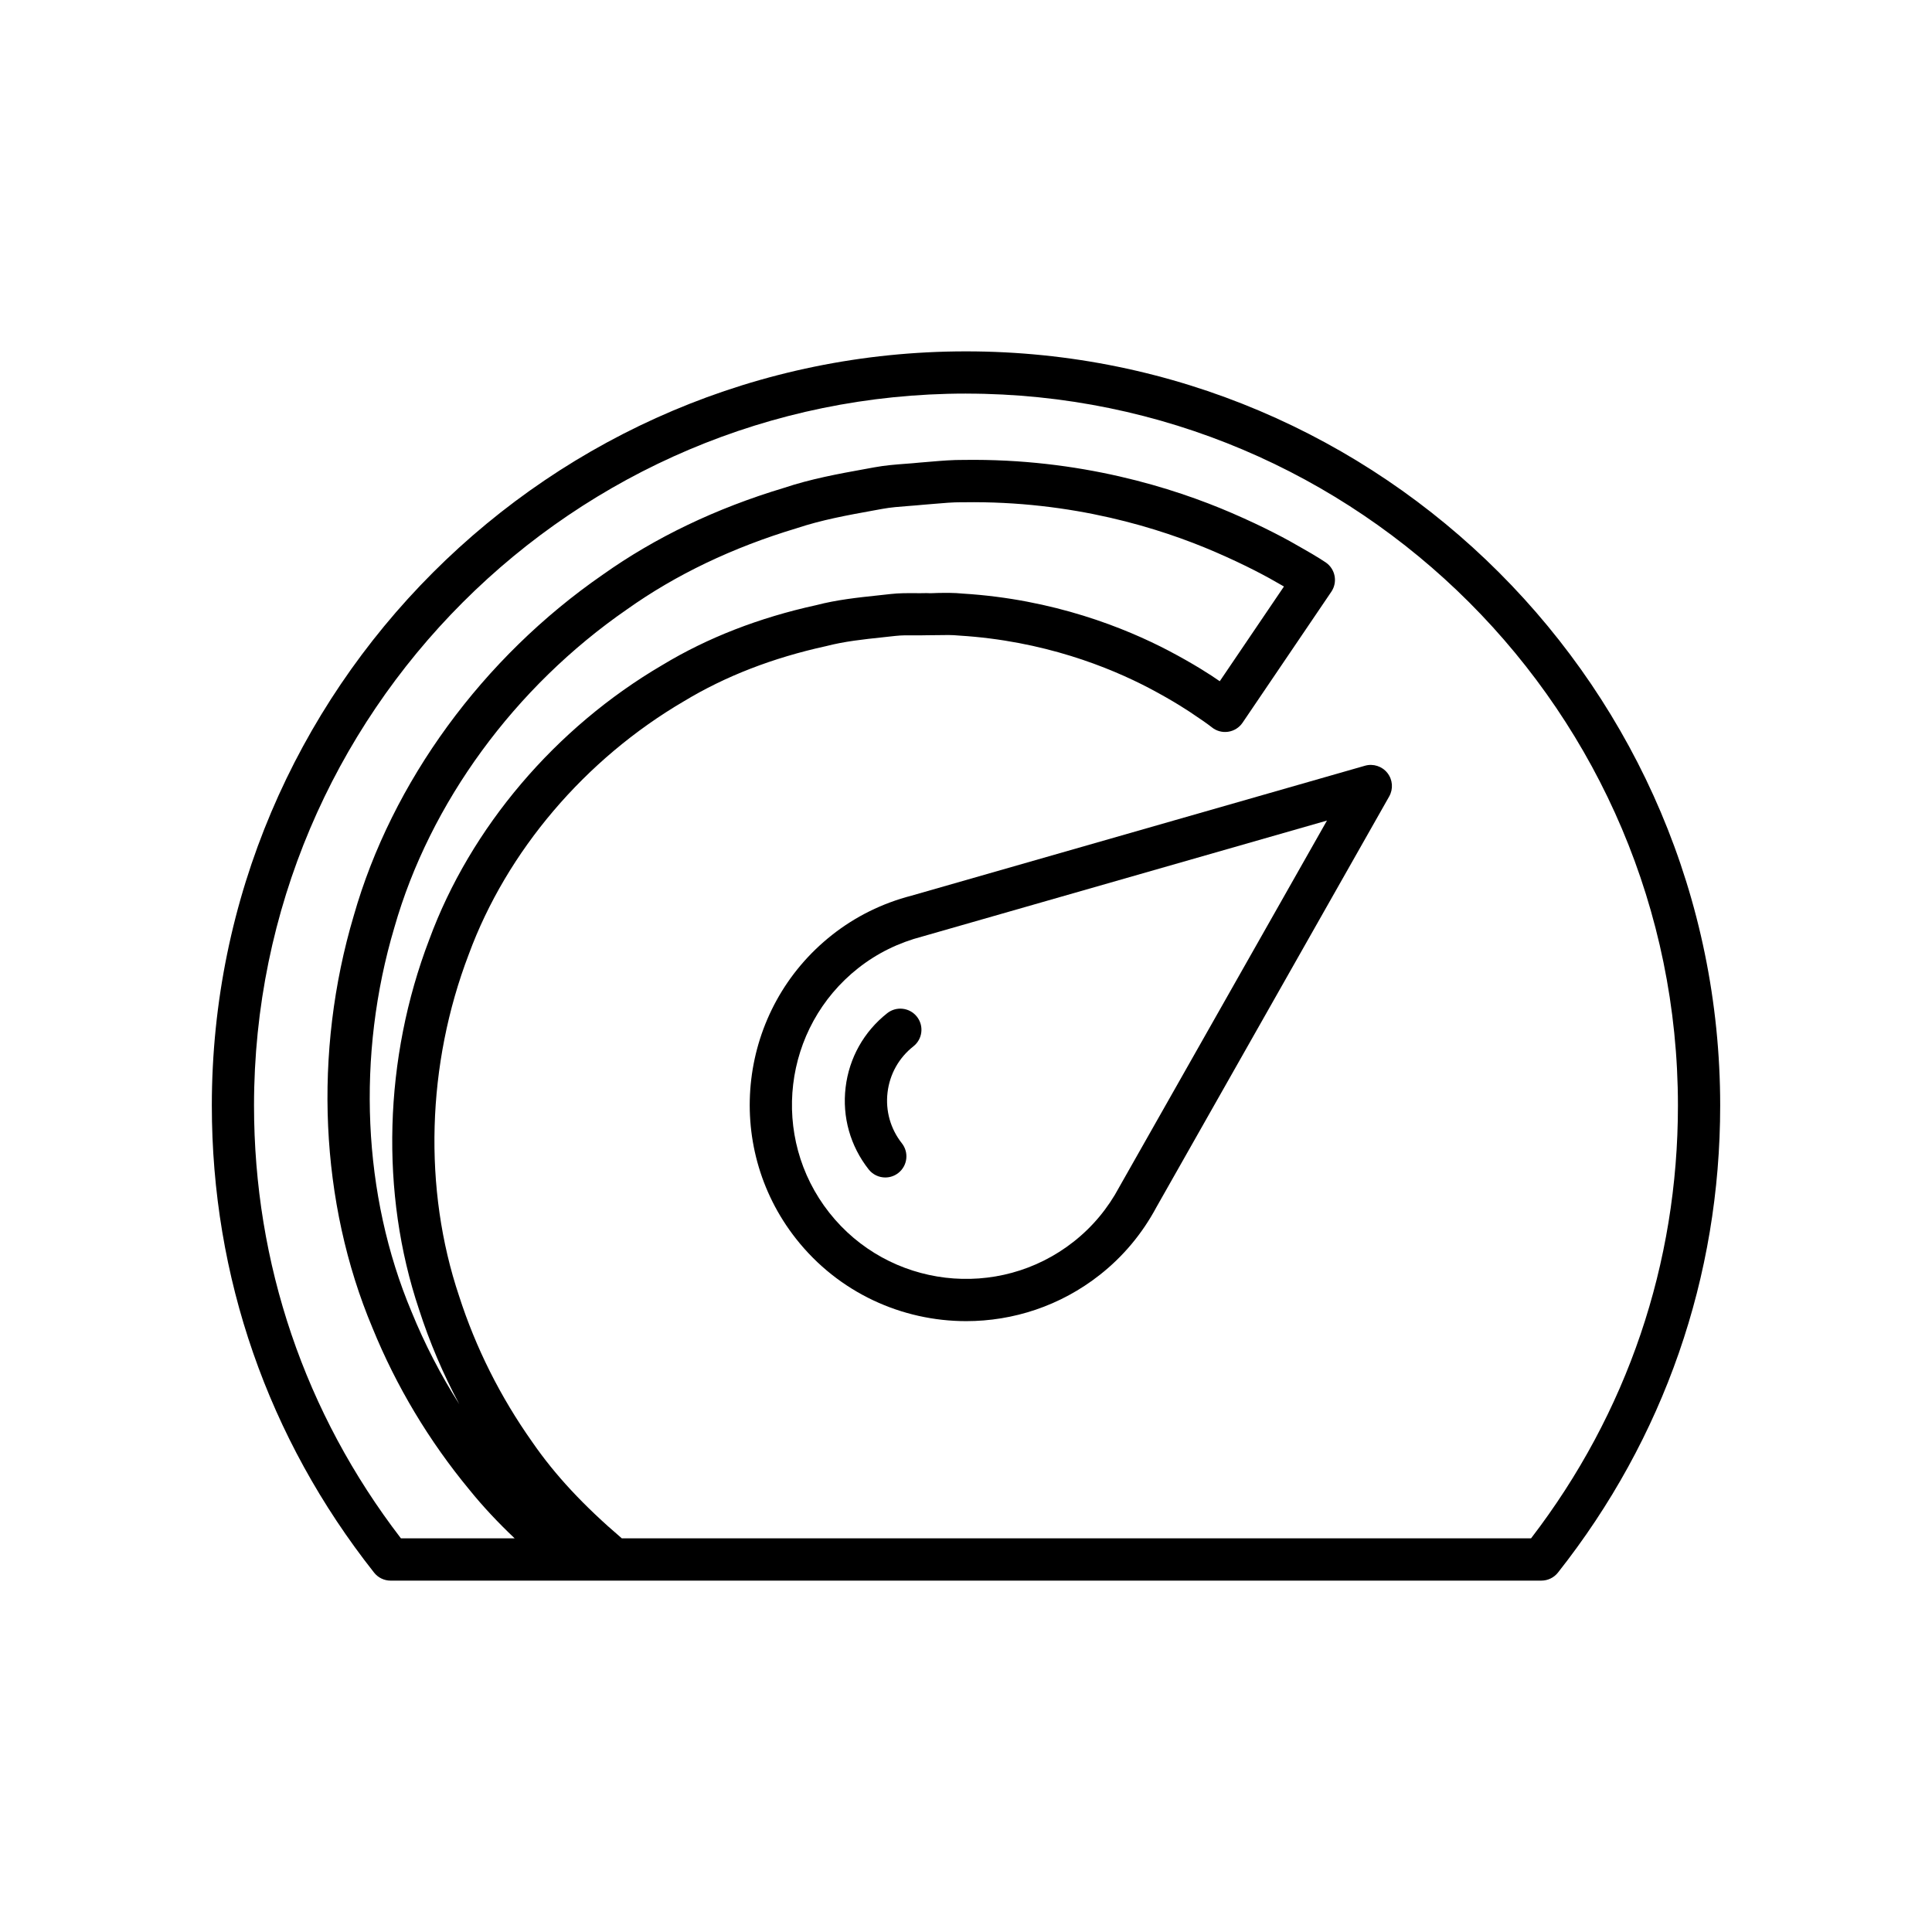
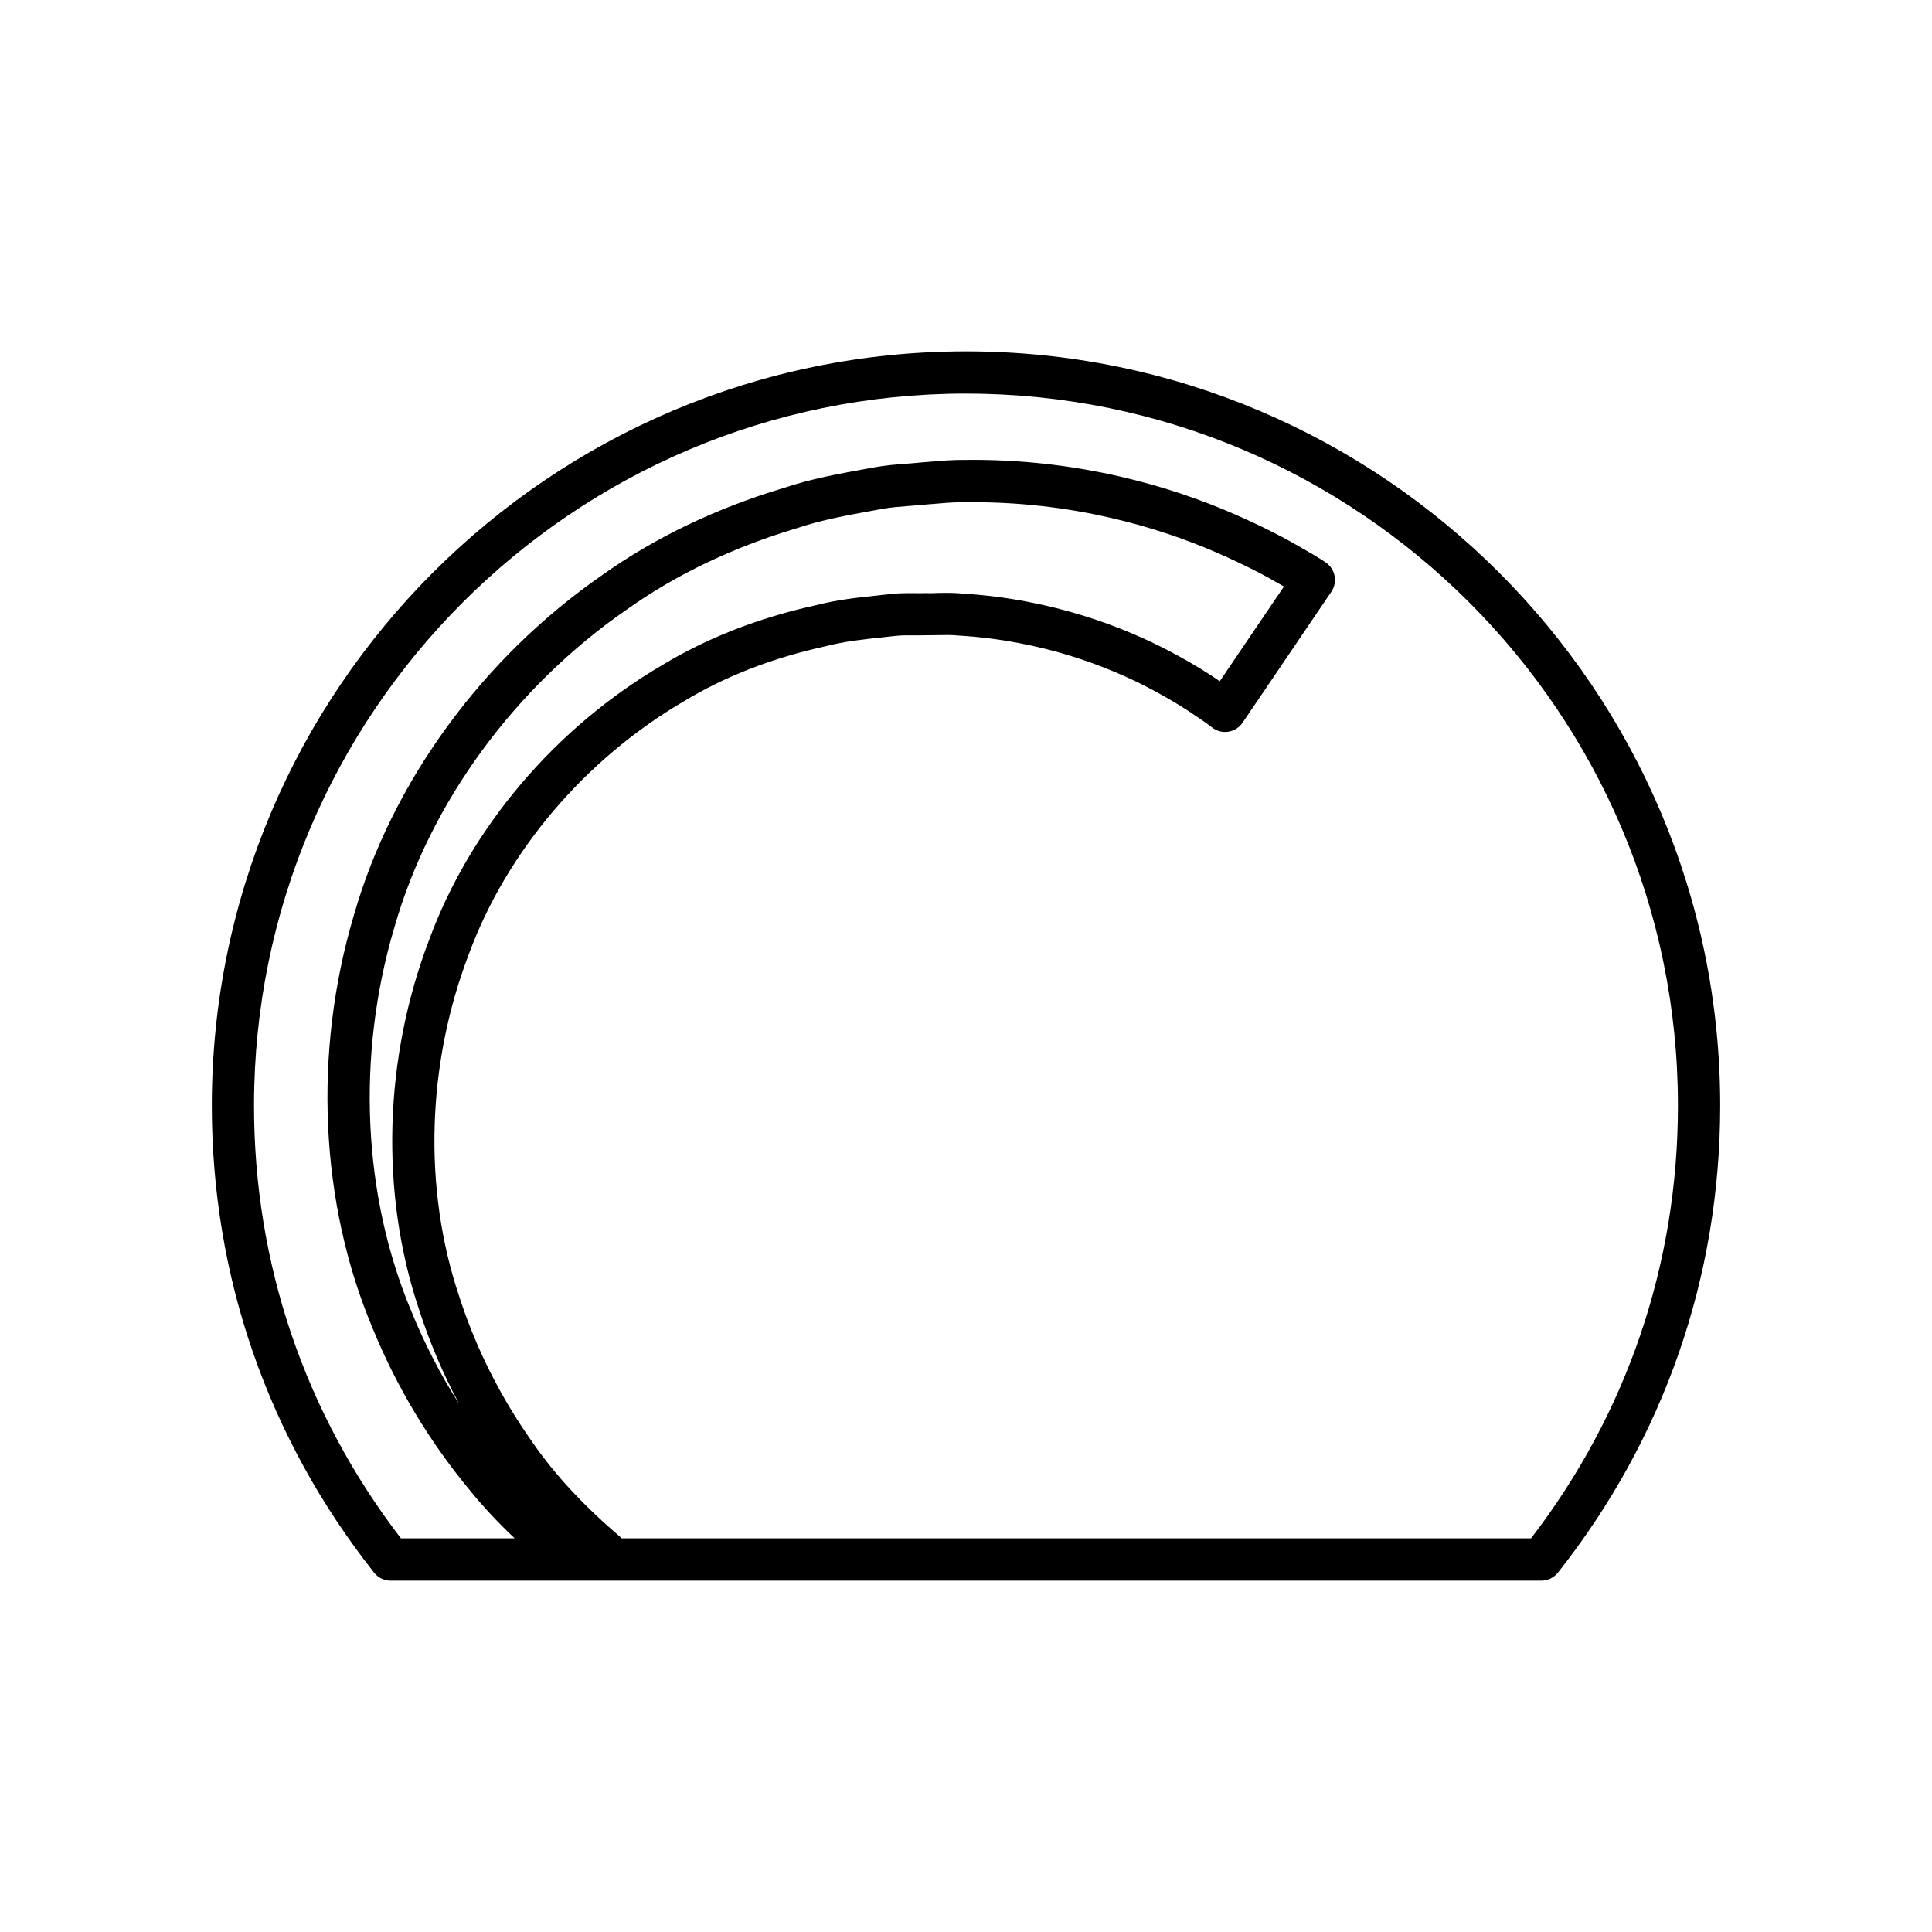
<svg xmlns="http://www.w3.org/2000/svg" fill="#000000" width="800px" height="800px" version="1.1" viewBox="144 144 512 512">
  <g>
-     <path d="m364.52 391.76c-24.836 19.559-29.125 55.68-9.566 80.52 11.301 14.348 28.117 21.836 45.102 21.836 12.418 0 24.926-4.008 35.414-12.27 6.18-4.867 11.227-10.902 14.996-17.938l61.684-108.84c1.121-1.98 0.934-4.438-0.473-6.223s-3.773-2.543-5.941-1.918l-120.2 34.438c-7.742 2.012-14.816 5.508-21.016 10.391zm131.14-30.301-54.965 96.984c-0.023 0.039-0.043 0.082-0.066 0.121-3.043 5.695-7.109 10.562-12.086 14.484-19.98 15.742-49.047 12.293-64.793-7.695-15.742-19.988-12.289-49.055 7.695-64.797 4.977-3.918 10.668-6.731 17.047-8.391z" />
-     <path d="m374.21 453.91c1.105 1.402 2.746 2.133 4.402 2.133 1.215 0 2.434-0.391 3.461-1.199 2.43-1.914 2.848-5.434 0.934-7.859-3.027-3.84-4.375-8.625-3.797-13.48 0.578-4.852 3.008-9.191 6.848-12.211 2.43-1.914 2.848-5.43 0.934-7.859-1.906-2.426-5.434-2.844-7.859-0.934-6.188 4.875-10.109 11.867-11.039 19.688-0.934 7.816 1.242 15.531 6.117 21.723z" />
    <path d="m247.52 562.88h304.96c1.715 0 3.332-0.785 4.391-2.125 28.129-35.602 42.996-78.402 42.996-123.77 0.004-110.21-89.656-199.87-199.86-199.87-110.21 0-199.87 89.656-199.87 199.87 0 45.371 14.867 88.168 42.996 123.77 1.059 1.344 2.676 2.129 4.391 2.129zm152.48-314.57c104.04 0 188.67 84.637 188.67 188.67 0 41.926-13.449 81.527-38.93 114.7l-240.95-0.004c-10.062-8.594-17.676-16.734-23.727-25.516-8.465-11.969-14.984-24.965-19.402-38.699-9.527-28.379-8.602-61.359 2.57-90.562 10.047-27.301 30.816-51.738 57.059-67.086 10.914-6.602 23.5-11.488 37.617-14.578 4.875-1.266 9.961-1.809 14.879-2.328l3.457-0.379c1.734-0.195 3.465-0.176 5.176-0.16 1.199 0 2.379 0.016 3.332-0.023 0.949-0.02 1.898-0.012 2.836-0.027 1.84-0.039 3.644-0.078 5.652 0.121 22.25 1.371 39.676 8.348 50.363 13.953 6.469 3.414 10.582 6.137 12.594 7.547 2.508 1.656 3.82 2.699 3.926 2.785 1.215 0.996 2.797 1.434 4.352 1.199 1.551-0.227 2.941-1.098 3.82-2.398l23.523-34.707c1.727-2.547 1.062-6.019-1.473-7.762 0 0-2.18-1.496-6.394-3.859-3.621-2.133-9.773-5.469-18.512-9.242-15.5-6.691-40.297-14.512-71.047-14.07-2.949-0.02-5.852 0.215-8.656 0.457l-3.106 0.258c-1.215 0.129-2.445 0.223-3.68 0.312-2.629 0.199-5.348 0.406-8.176 0.926l-2.461 0.449c-7.074 1.281-14.387 2.609-21.625 5.031-17.922 5.379-34.07 13.121-47.938 22.973-31.84 21.996-55.898 54.949-65.996 90.355-10.797 36.289-8.984 76.129 4.949 109.24 6.312 15.508 14.988 29.984 25.75 42.988 3.562 4.406 7.547 8.645 11.934 12.801h-30.141c-25.48-33.176-38.93-72.773-38.93-114.7 0.004-104.03 84.641-188.67 188.68-188.67zm-144.97 242.66c2.789 8.664 6.363 17.082 10.684 25.152-4.949-7.777-9.18-15.965-12.656-24.504-12.973-30.828-14.633-67.918-4.547-101.83 9.418-33.016 31.875-63.734 61.672-84.316 12.93-9.188 27.98-16.391 44.902-21.473 6.641-2.219 13.551-3.473 20.234-4.684l2.488-0.453c2.242-0.414 4.551-0.586 6.996-0.773 1.344-0.102 2.68-0.203 3.828-0.324l3.082-0.254c2.418-0.211 4.711-0.41 7.043-0.41 0.215 0 0.422 0 0.633 0.004 28.879-0.441 52.129 6.902 66.617 13.152 8.207 3.547 13.918 6.641 17.375 8.672 0.305 0.172 0.598 0.34 0.879 0.5l-17.012 25.102c-2.594-1.809-6.969-4.617-13.422-8.023-11.664-6.121-30.66-13.727-54.664-15.199-2.328-0.242-4.574-0.195-6.754-0.164-0.859 0.02-1.715 0.105-2.816 0.031-1.02 0.031-2.047 0.023-3.078 0.02-2.07-0.012-4.238-0.031-6.539 0.23l-3.359 0.367c-5.328 0.566-10.836 1.152-16.301 2.574-15.109 3.305-28.84 8.648-40.738 15.844-28.375 16.594-50.918 43.145-61.816 72.773-12.062 31.512-13.047 67.25-2.731 97.984z" />
  </g>
</svg>